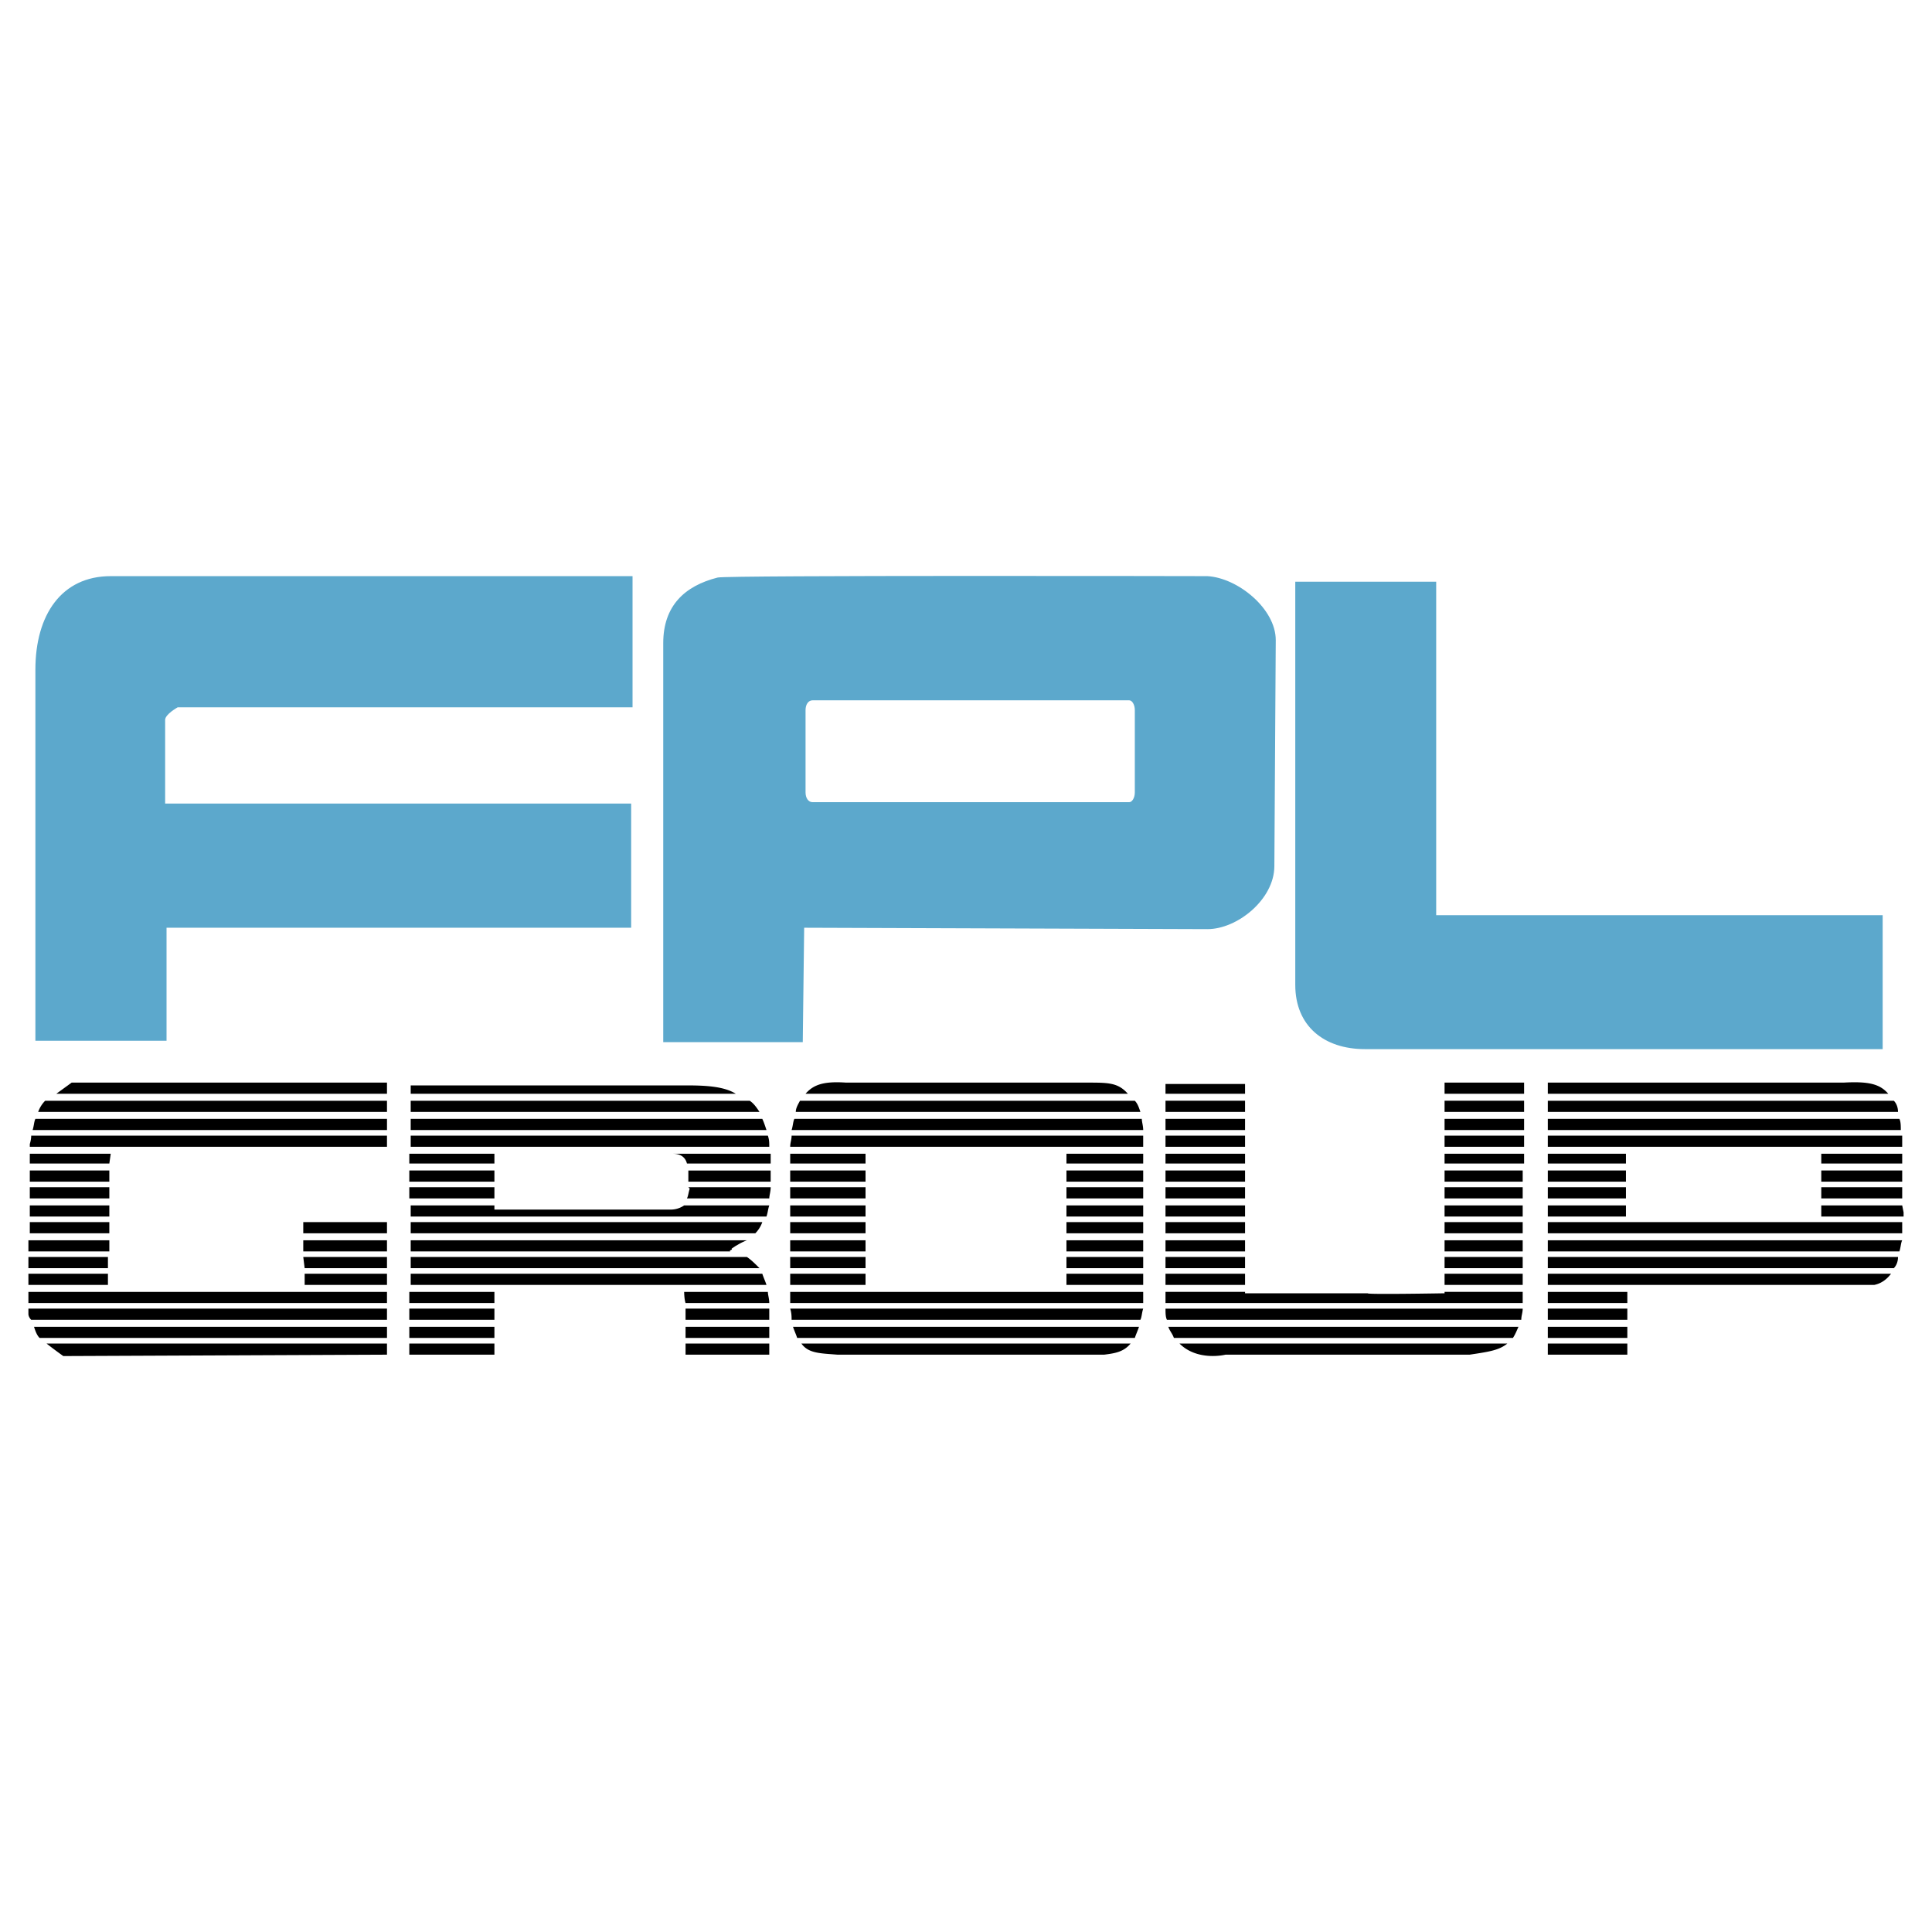
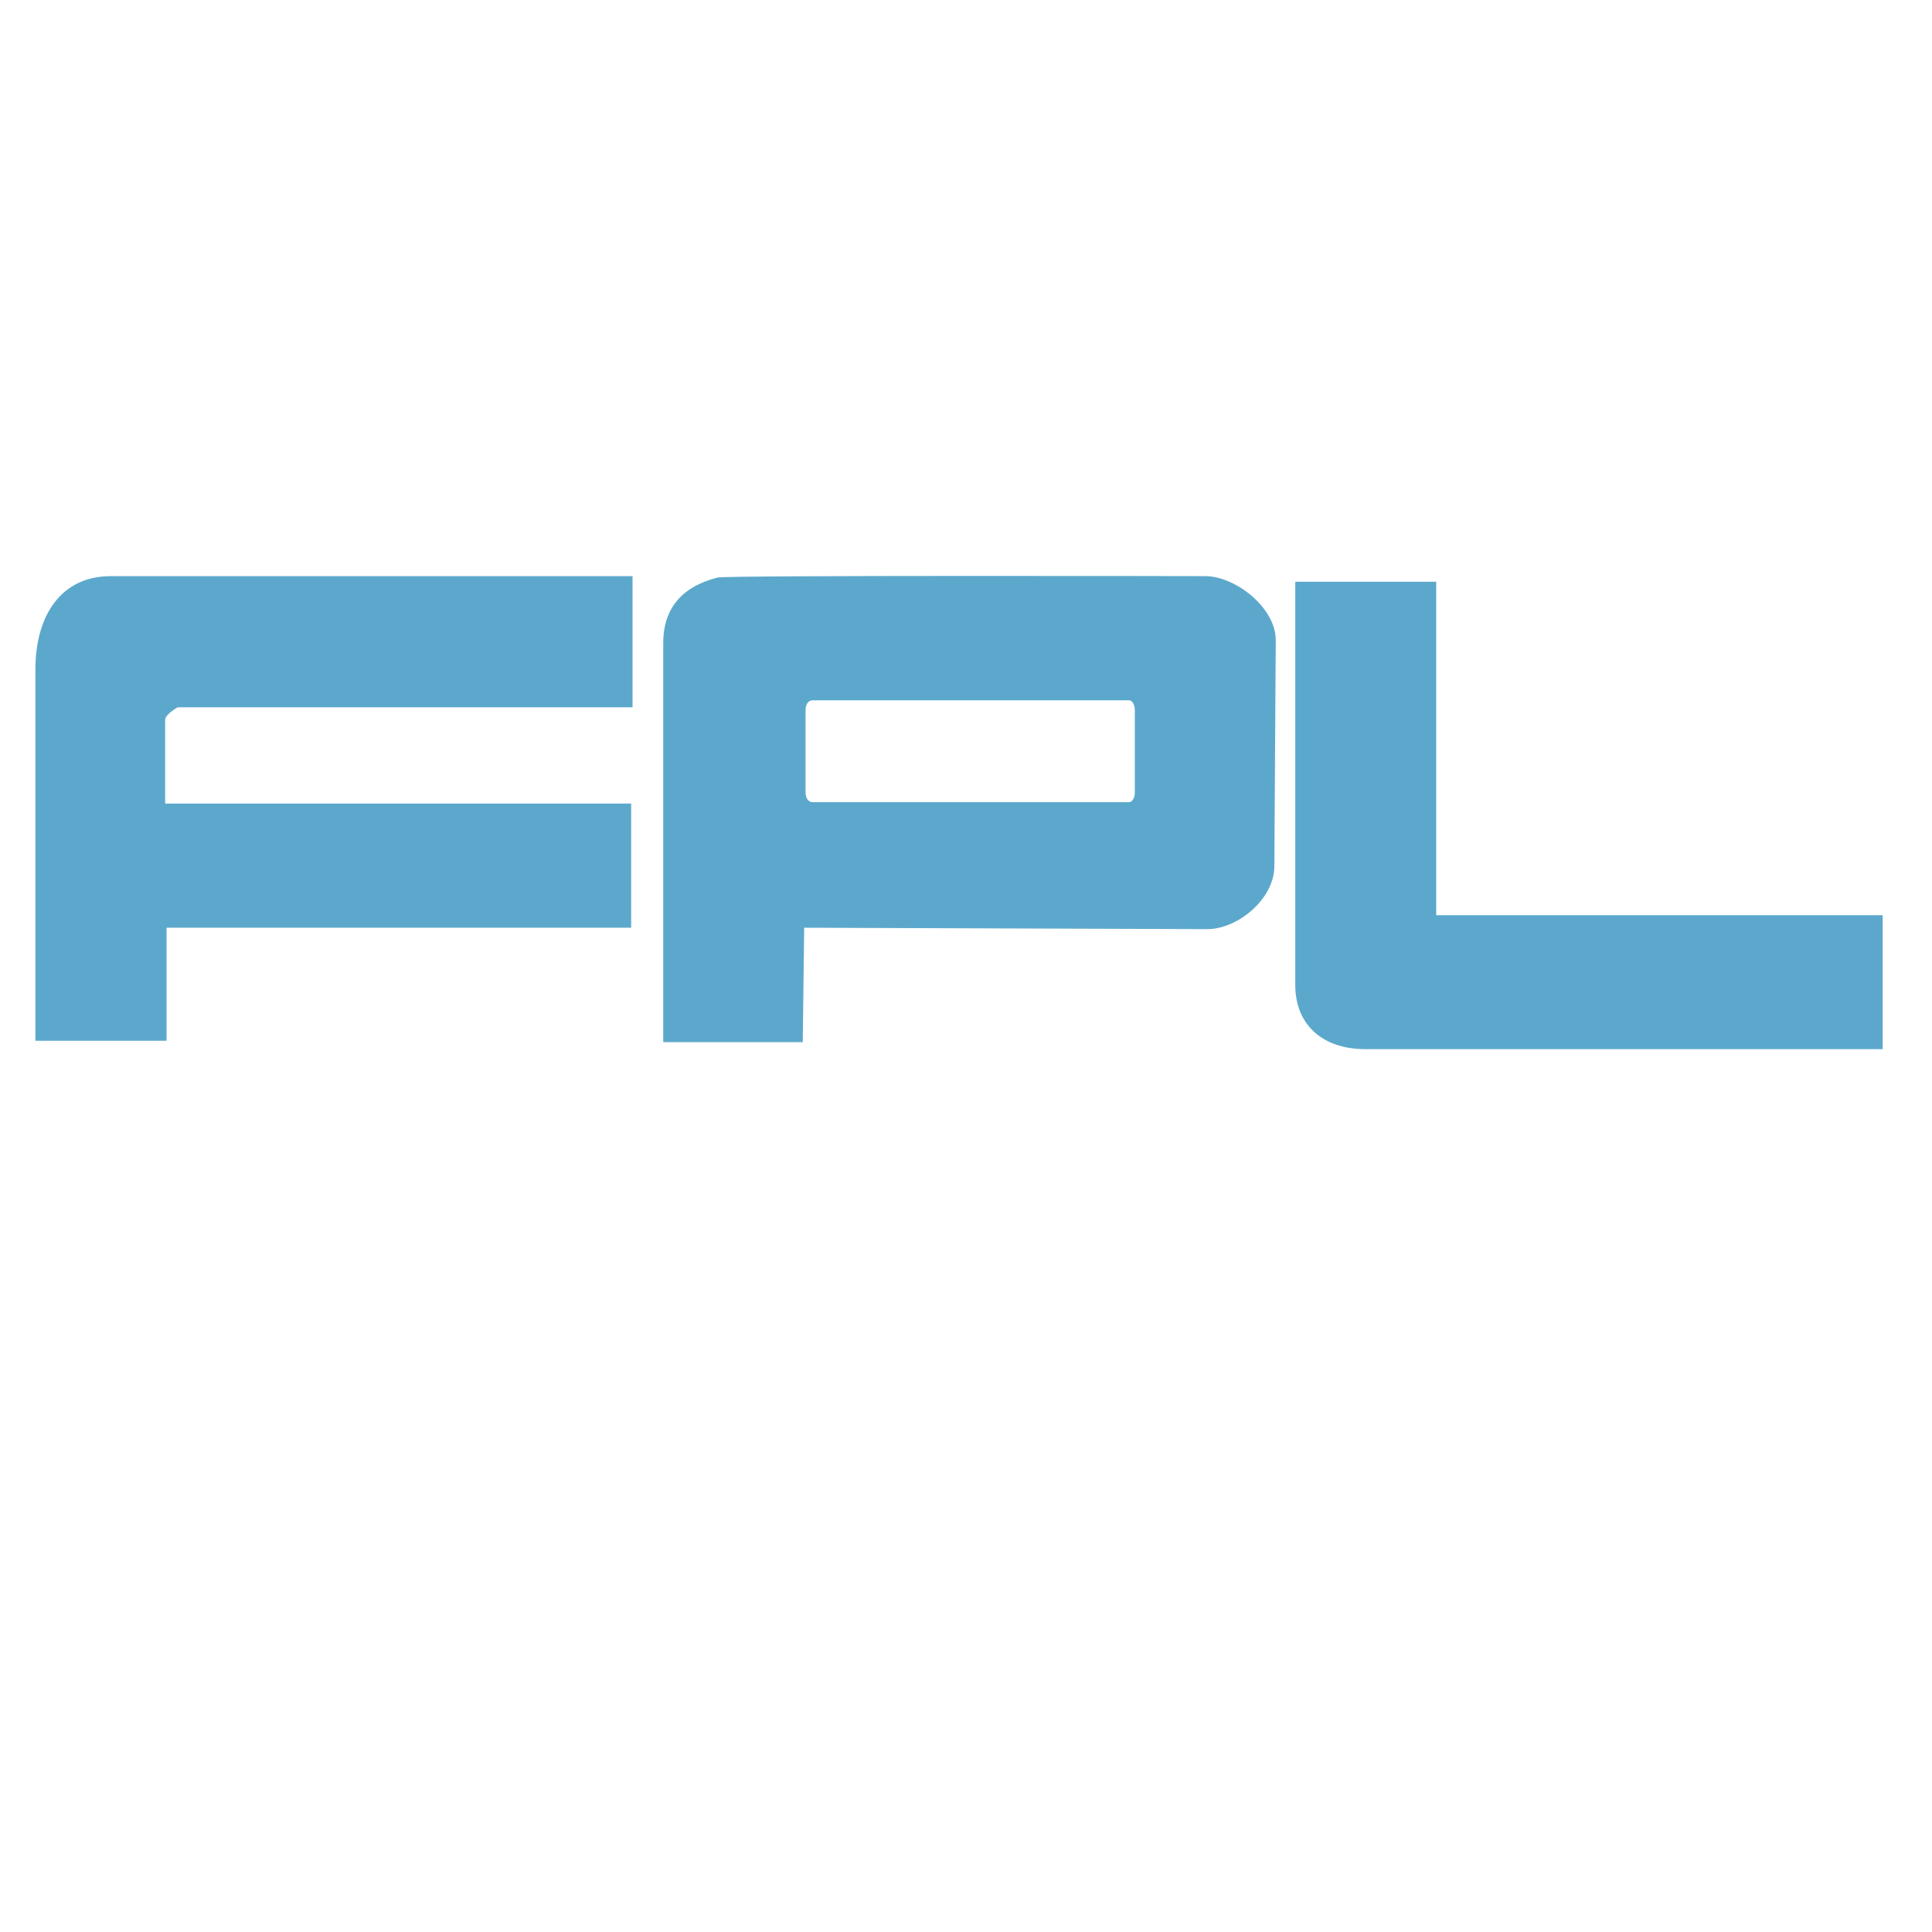
<svg xmlns="http://www.w3.org/2000/svg" width="2500" height="2500" viewBox="0 0 192.756 192.756">
  <g fill-rule="evenodd" clip-rule="evenodd">
-     <path fill="#fff" d="M0 0h192.756v192.756H0V0z" />
    <path d="M129.23 58.039h14.059v33.269h44.545v13.364h-51.645c-4.105 0-6.959-2.314-6.959-6.404V58.039zM81.066 80.033c-.417 0-.696-.418-.696-.975v-8.213c0-.556.278-.974.696-.974h31.598c.279 0 .557.417.557.974v8.213c0 .557-.277.975-.557.975H81.066zM120.459 92.7c2.959.011 6.662-2.946 6.684-6.264l.139-22.551c.02-3.134-3.777-6.234-6.822-6.403 0 0-47.905-.102-48.859.139-3.291.832-5.429 2.823-5.429 6.542v39.811h13.92l.14-11.414 40.227.14zM63.109 57.482v13.085h-45.38s-1.253.696-1.253 1.253v8.352H62.97v12.389H16.616v11.275H3.531V66.809c0-5.447 2.596-9.327 7.517-9.327h52.061z" fill="#5ca8cc" />
-     <path d="M154.426 109.822v1.113h34.939c0-.418-.141-.836-.418-1.113h-34.521zM154.426 112.746h35.217c0-.418 0-.836-.139-1.115h-35.078v1.115zM154.426 114.416h35.357v-1.113h-35.357v1.113zM181.709 116.086h8.074v-.975h-8.074v.975zM181.709 117.895h8.074v-1.114h-8.074v1.114zM181.709 119.566h8.074v-1.115h-8.074v1.115zM181.709 121.375h8.213v-.418l-.139-.695h-8.074v1.113zM154.426 123.047h35.357v-1.115h-35.357v1.115zM154.426 124.855h35.078c.139-.418.139-.836.279-1.113h-35.357v1.113zM154.426 126.525h34.521c.277-.277.418-.695.418-1.113h-34.939v1.113zM154.426 128.195h32.572c.695-.139 1.252-.557 1.67-1.113h-34.242v1.113zM162.359 130.006v-1.113h-7.933v1.113h7.933zM162.359 131.676v-1.114h-7.933v1.114h7.933zM162.359 133.486v-1.113h-7.933v1.113h7.933zM38.609 132.373H3.392c.139.418.278.834.557 1.113H38.61v-1.113h-.001zM38.609 130.562H2.834v.557s0 .279.278.557h35.497v-1.114zM38.609 128.893H2.834v1.113h35.775v-1.113zM10.769 127.082H2.834v1.113h7.935v-1.113zM10.769 125.412H2.834v1.113h7.935v-1.113zM10.908 123.742H2.834v1.113h8.074v-1.113zM10.908 121.932H2.974v1.115h7.934v-1.115zM10.908 120.262H2.974v1.113h7.934v-1.113zM10.908 118.451H2.974v1.115h7.934v-1.115zM10.908 116.781H2.974v1.114h7.934v-1.114zM11.047 115.111H2.974v.975h7.934l.139-.975zM38.609 113.303H3.113c0 .416-.139.834-.139.834v.279h35.635v-1.113zM38.609 111.631H3.531c-.139.279-.139.697-.278 1.115H38.61v-1.115h-.001zM38.609 109.822H4.505a3.016 3.016 0 0 0-.696 1.113h34.8v-1.113zM162.221 116.086v-.975h-7.795v.975h7.795zM162.221 121.375v-1.113h-7.795v1.113h7.795zM116.562 132.373c.139.418.418.695.557 1.113h33.826c.277-.418.418-.836.557-1.113h-34.94zM79.117 132.373c.14.418.279.695.418 1.113h33.686c.141-.418.279-.695.418-1.113H79.117zM76.75 133.486v-1.113h-8.351v1.113h8.351zM49.328 133.486v-1.113h-8.491v1.113h8.491zM30.396 127.082v1.113h8.213v-1.113h-8.213zM75.776 110.936c-.278-.418-.557-.836-.974-1.113H40.976v1.113h34.8zM113.777 110.936c-.139-.418-.277-.836-.557-1.113H79.813c-.139.277-.417.695-.417 1.113h34.381zM124.219 110.936v-1.114h-7.936v1.114h7.936zM152.059 110.936v-1.114h-7.934v1.114h7.934zM144.125 112.746h7.934v-1.115h-7.934v1.115zM144.125 114.416h7.934v-1.113h-7.934v1.113zM144.125 116.086h7.934v-.975h-7.934v.975zM162.221 117.895v-1.114h-7.795v1.114h7.795zM162.221 119.566v-1.115h-7.795v1.115h7.795zM144.125 121.375h7.795v-1.113h-7.795v1.113zM144.125 123.047h7.795v-1.115h-7.795v1.115zM144.125 124.855h7.795v-1.113h-7.795v1.113zM144.125 126.525h7.795v-1.113h-7.795v1.113zM144.125 128.195h7.795v-1.113h-7.795v1.113zM144.125 129.031s-7.936.139-7.656 0h-12.25v-.139h-7.936v1.113h35.637v-1.113h-7.795v.139zM116.424 131.676h35.355c0-.418.141-.695.141-1.113h-35.637c0 .417 0 .835.141 1.113zM49.328 131.676v-1.114h-8.491v1.114h8.491zM49.328 130.006v-1.113h-8.491v1.113h8.491zM64.918 128.195h11.554c-.139-.416-.278-.695-.417-1.113H40.976v1.113h23.942zM38.609 125.412h-8.352l.139 1.113h8.213v-1.113zM38.609 123.742h-8.352v1.113h8.352v-1.113zM38.609 121.932h-8.352v1.115h8.352v-1.115zM75.358 123.047c.279-.279.557-.697.696-1.115H40.976v1.115h34.382zM76.75 120.262h-8.491a2.346 2.346 0 0 1-1.392.418h-17.54v-.418h-8.352v1.113h35.496c.14-.418.14-.695.279-1.113zM49.328 119.566v-1.115h-8.491v1.115h8.491zM49.328 117.895v-1.114h-8.491v1.114h8.491zM49.328 116.086v-.975h-8.491v.975h8.491zM76.611 113.303H40.976v1.113H76.75c0-.418 0-.697-.139-1.113zM76.055 111.631H40.976v1.115h35.496c-.139-.418-.278-.836-.417-1.115zM151.92 117.895v-1.114h-7.795v1.114h7.795zM144.125 118.451v1.115h7.795v-1.115h-7.795zM78.838 130.562c.14.418.14.836.14 1.113h34.799c.141-.277.141-.695.279-1.113H78.838zM76.75 130.562h-8.352v1.113h8.352v-1.113zM74.523 125.412H40.976v1.113h34.8c-.418-.418-.835-.834-1.253-1.113zM68.538 116.086h8.353v-.975h-9.744c.834 0 1.252.418 1.391.975zM114.057 112.746c0-.418-.139-.836-.139-1.115H79.256c-.14.279-.14.697-.278 1.115h35.079zM124.219 112.746v-1.115h-7.936v1.115h7.936zM124.219 114.416v-1.113h-7.936v1.113h7.936zM124.219 116.086v-.975h-7.936v.975h7.936zM124.219 117.895v-1.114h-7.936v1.114h7.936zM124.219 119.566v-1.115h-7.936v1.115h7.936zM124.219 121.375v-1.113h-7.936v1.113h7.936zM124.219 123.047v-1.115h-7.936v1.115h7.936zM124.219 124.855v-1.113h-7.936v1.113h7.936zM124.219 126.525v-1.113h-7.936v1.113h7.936zM124.219 128.195v-1.113h-7.936v1.113h7.936zM106.4 127.082v1.113h7.657v-1.113H106.4zM86.355 127.082h-7.517v1.113h7.517v-1.113zM86.355 125.412h-7.517v1.113h7.517v-1.113zM72.992 124.578l.417-.279c.278-.139.417-.279 1.114-.557H40.976v1.113h31.877c-.139-.138.278-.138.139-.277zM86.355 124.855v-1.113h-7.517v1.113h7.517zM86.355 121.932h-7.517v1.115h7.517v-1.115zM86.355 120.262h-7.517v1.113h7.517v-1.113zM86.355 118.451h-7.517v1.115h7.517v-1.115zM68.677 118.451l.139.141c-.139.418-.139.695-.278.975h8.213c0-.279.14-.697.14-1.115h-8.214v-.001zM76.89 117.895v-1.113h-8.213v1.113h8.213zM86.355 115.111h-7.517V116.086h7.517v-.975zM114.057 113.303H78.978c0 .416-.14.695-.14 1.113h35.218v-1.113h.001zM86.355 117.895v-1.114h-7.517v1.114h7.517zM114.057 116.086v-.975H106.4v.975h7.657zM106.4 117.895h7.657v-1.114H106.4v1.114zM106.4 119.566h7.657v-1.115H106.4v1.115zM106.4 121.375h7.657v-1.113H106.4v1.113zM106.4 123.047h7.657v-1.115H106.4v1.115zM106.4 124.855h7.657v-1.113H106.4v1.113zM106.4 126.525h7.657v-1.113H106.4v1.113zM78.838 130.006h35.219v-1.113H78.838v1.113zM76.611 128.893h-8.352s0 .695.14 1.113h8.352c-.001-.418-.14-.836-.14-1.113zM183.936 108.012h-29.51v1.113h33.965c-.836-.975-1.95-1.252-4.455-1.113zM152.059 108.012h-7.934v1.113h7.934v-1.113zM124.219 109.125v-.975h-7.936v.975h7.936zM108.488 108.012H84.407c-2.088-.139-3.202.139-4.037 1.113h32.156c-.975-1.113-1.95-1.113-4.038-1.113zM68.538 108.291H40.976v.834H73.41c-1.114-.695-2.784-.834-4.872-.834zM38.609 108.012H7.15l-1.531 1.113h32.99v-1.113zM6.315 135.295l32.294-.139v-1.113H4.644c.696.557 1.671 1.252 1.671 1.252zM49.328 135.156v-1.113h-8.491v1.113h8.491zM76.75 135.156v-1.113h-8.351v1.113h8.351zM83.571 135.156h26.587c1.115-.139 1.949-.277 2.646-1.113H79.953c.695.975 1.809.975 3.618 1.113zM122.27 135.156h24.359c1.811-.277 2.924-.418 3.76-1.113h-32.713c1.81 1.809 4.594 1.113 4.594 1.113zM162.359 135.156v-1.113h-7.933v1.113h7.933z" />
  </g>
</svg>